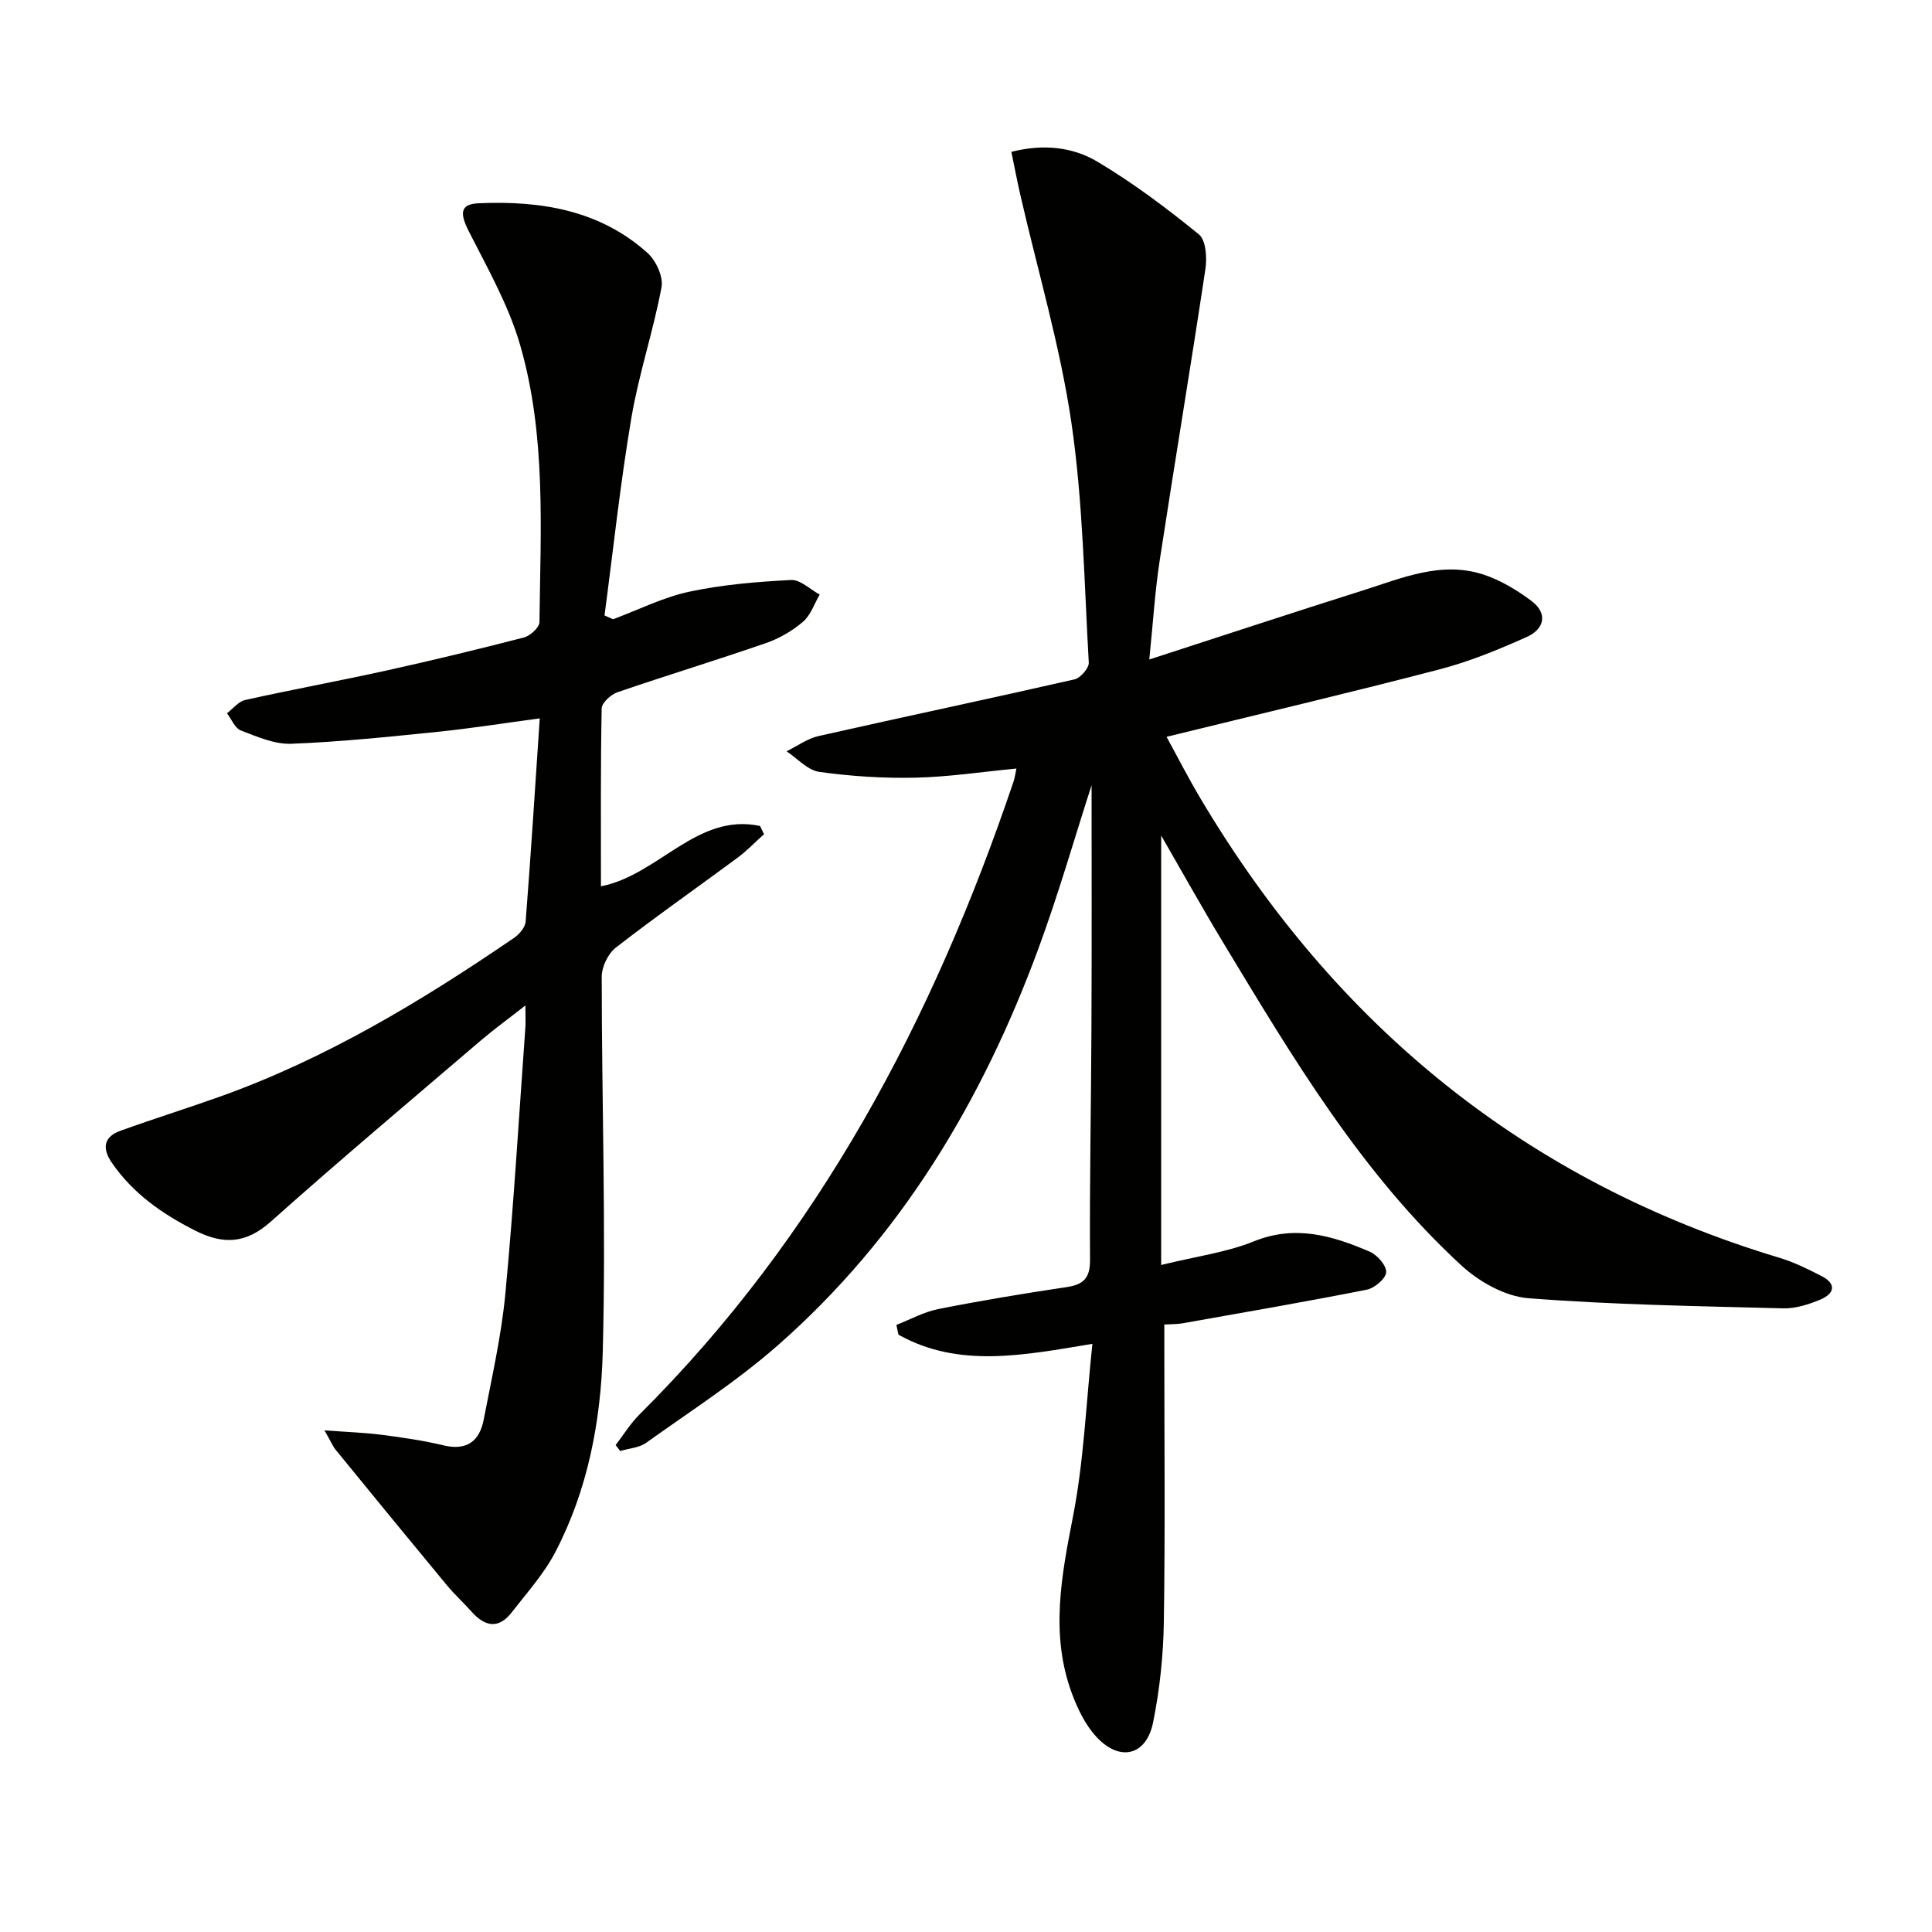
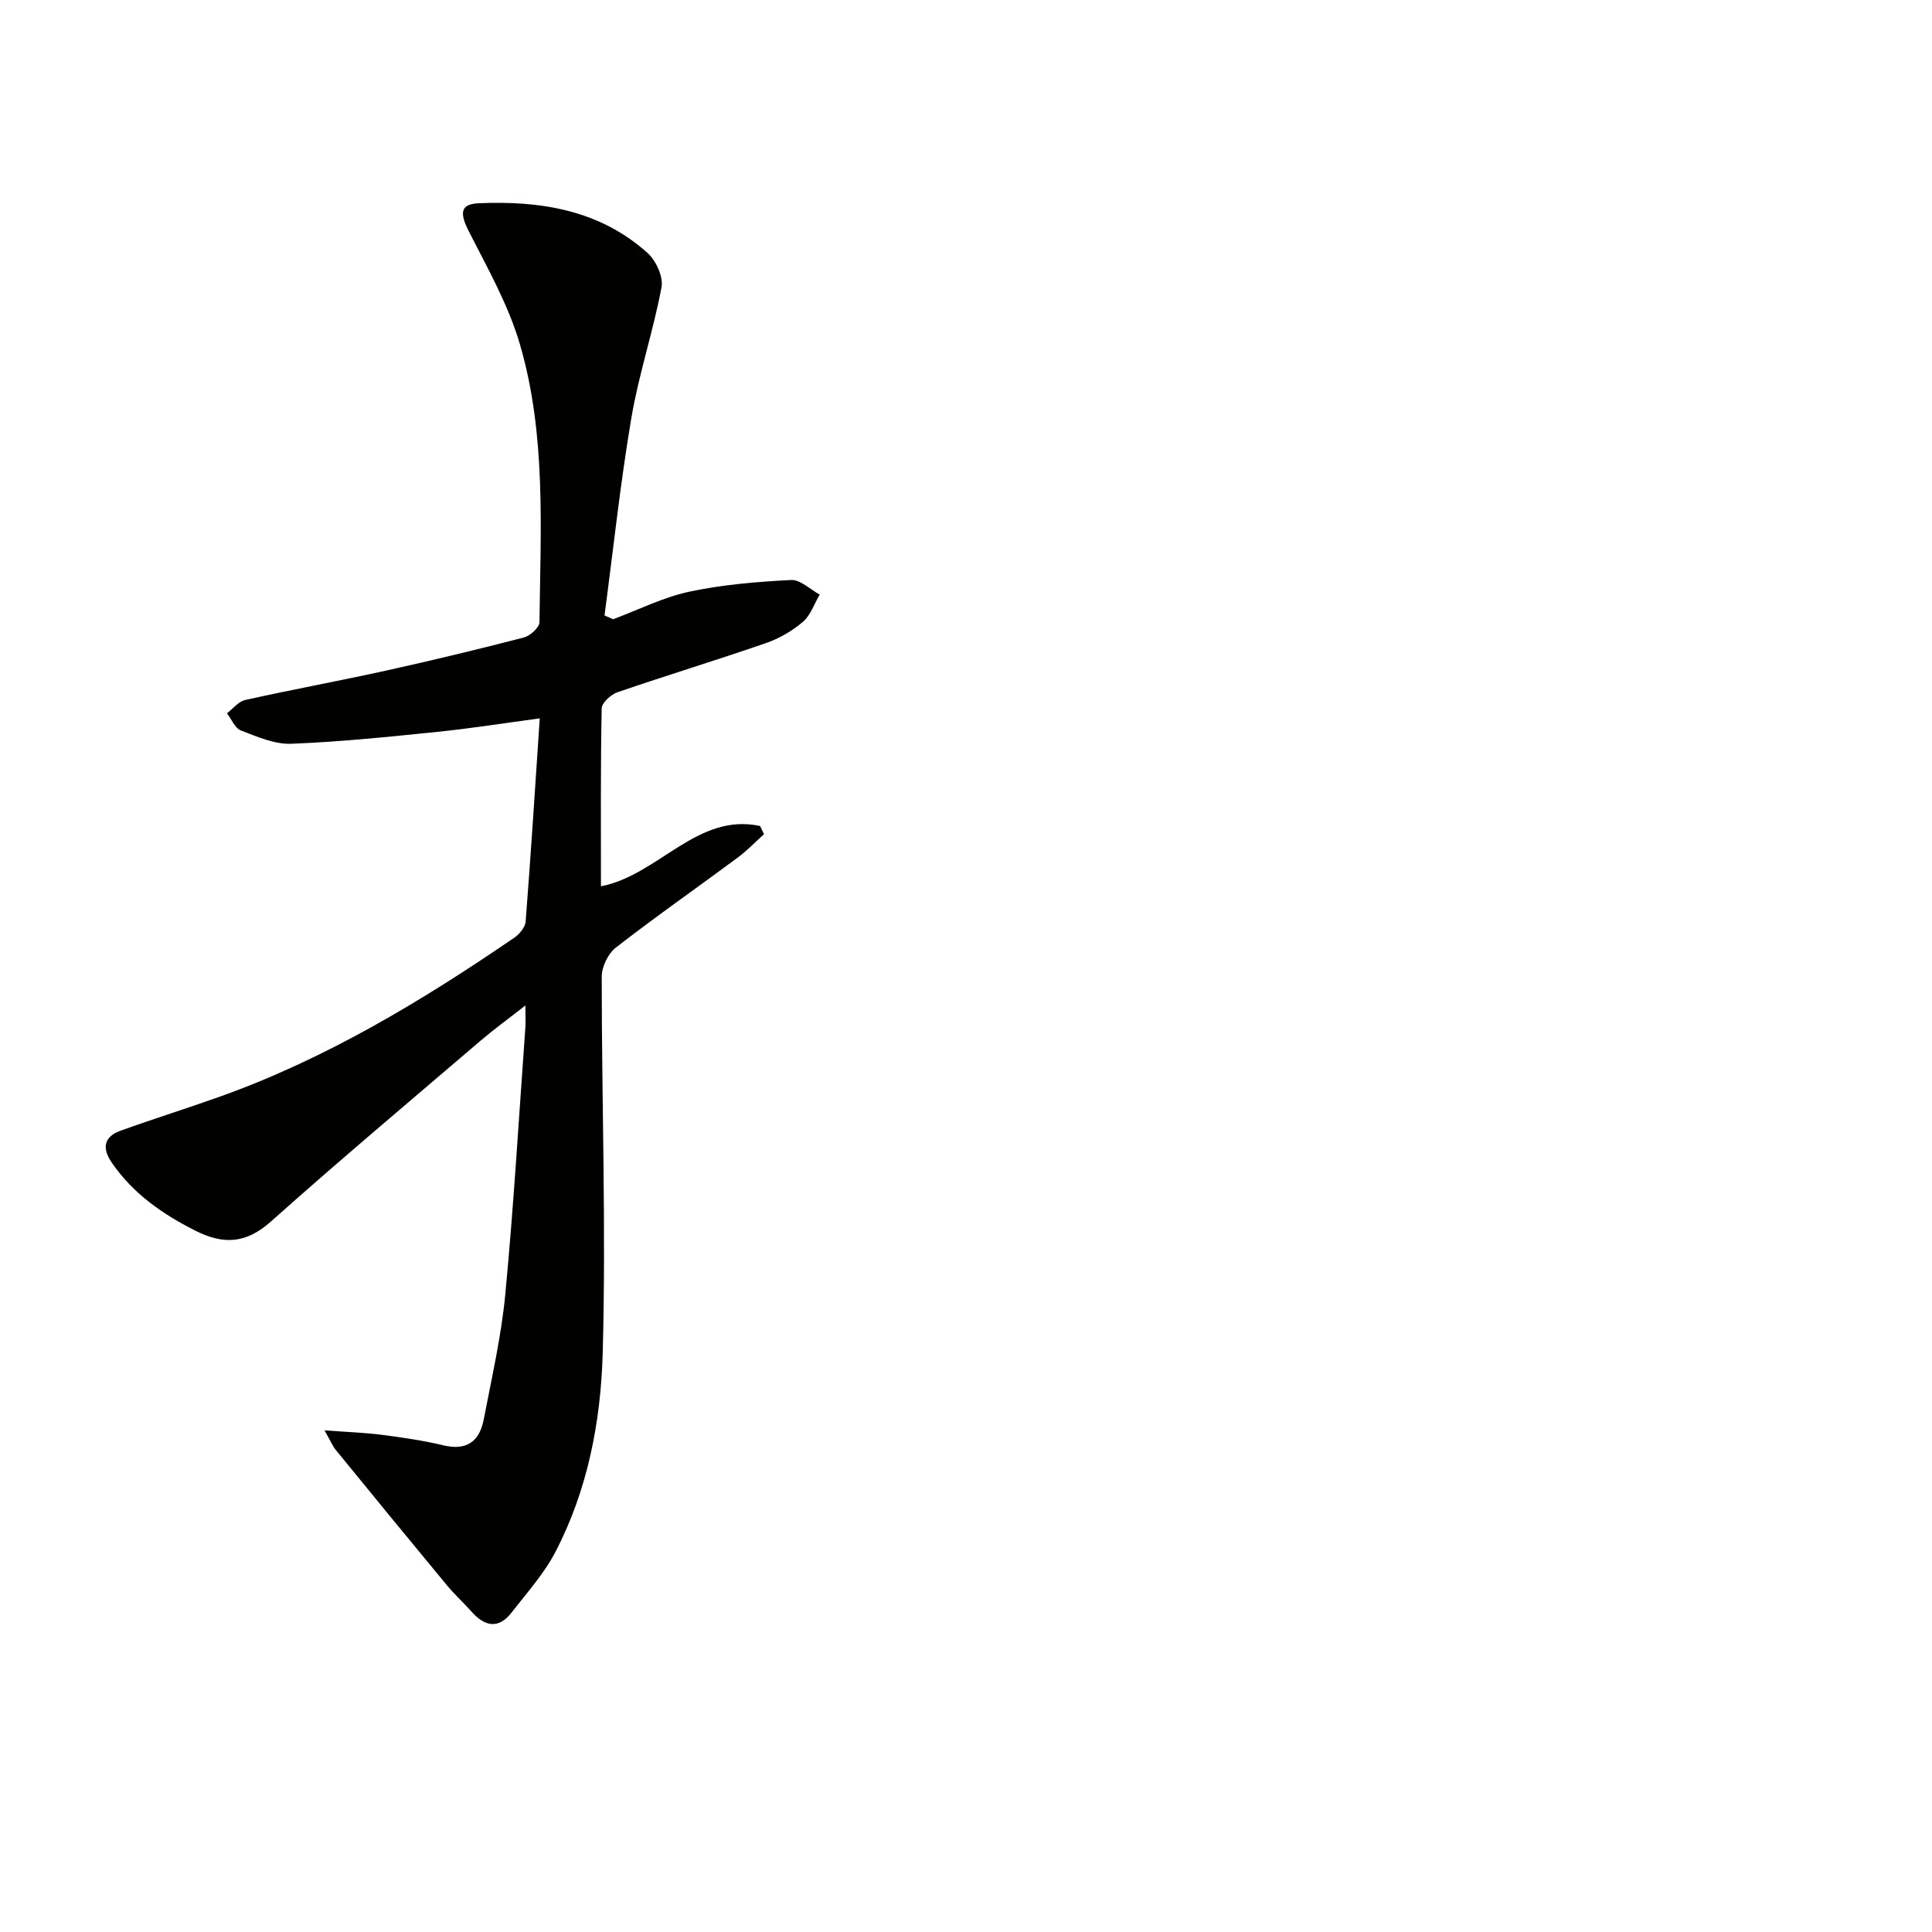
<svg xmlns="http://www.w3.org/2000/svg" enable-background="new 0 0 400 400" viewBox="0 0 400 400">
-   <path d="m226 162.56c-3.42 10.59-6.79 22.39-11.02 33.87-11.62 31.52-28.5 59.77-53.97 82.13-8.46 7.43-18.04 13.59-27.24 20.16-1.45 1.04-3.57 1.15-5.37 1.7-.31-.41-.63-.82-.94-1.23 1.64-2.13 3.06-4.47 4.95-6.35 37.16-36.97 60.83-81.91 77.43-131.02.26-.77.36-1.58.6-2.7-7.14.68-14.04 1.74-20.96 1.89-6.62.15-13.31-.29-19.86-1.2-2.41-.34-4.52-2.78-6.77-4.26 2.2-1.08 4.29-2.63 6.62-3.16 17.64-3.98 35.34-7.71 52.98-11.73 1.24-.28 3.04-2.34 2.97-3.48-.95-16.58-1.2-33.3-3.6-49.69-2.33-15.84-6.95-31.34-10.54-47-.66-2.87-1.21-5.77-1.89-9.05 6.66-1.7 12.73-1 17.84 2.05 7.38 4.39 14.31 9.61 20.98 15.03 1.47 1.19 1.71 4.83 1.36 7.16-3.03 20.17-6.4 40.28-9.48 60.44-.97 6.34-1.36 12.77-2.14 20.42 15.34-4.97 29.65-9.7 44.01-14.23 8.2-2.58 16.4-6.24 25.22-3.34 3.51 1.16 6.87 3.19 9.86 5.42 3.49 2.6 2.71 5.84-.89 7.46-5.87 2.64-11.91 5.12-18.13 6.74-18.59 4.85-37.3 9.25-56.5 13.96 2.09 3.8 4.45 8.44 7.11 12.9 27.88 46.86 67.29 79.17 119.81 94.97 3 .9 5.87 2.33 8.67 3.76 3.22 1.65 2.67 3.68-.24 4.89-2.4 1-5.11 1.87-7.66 1.81-17.61-.46-35.25-.73-52.8-2.1-4.81-.38-10.18-3.41-13.85-6.79-20.71-19.05-34.93-43.03-49.31-66.83-4.37-7.23-8.48-14.62-12.84-22.17v88.91c7.27-1.79 13.53-2.6 19.19-4.89 8.59-3.48 16.29-1.17 23.98 2.13 1.56.67 3.48 2.86 3.41 4.26-.06 1.3-2.39 3.29-3.99 3.61-12.67 2.51-25.4 4.7-38.12 6.96-1.1.2-2.24.16-3.82.26v5.64c0 18.66.19 37.33-.1 55.99-.11 6.93-.85 13.94-2.22 20.73-1.39 6.89-6.86 8.25-11.71 3.04-2.29-2.45-3.9-5.78-5.09-8.98-4.54-12.23-2.19-24.35.22-36.72 2.24-11.47 2.69-23.29 4.01-35.7-14.31 2.36-27.64 5.08-40.15-1.89-.14-.68-.29-1.35-.43-2.03 2.9-1.13 5.7-2.7 8.7-3.29 8.78-1.74 17.63-3.21 26.49-4.53 3.58-.53 4.93-1.86 4.9-5.73-.11-15.99.23-31.99.29-47.98.08-17.12.03-34.26.03-50.22z" fill="#010100" />
  <path d="m126.93 128.21c5.26-1.96 10.37-4.55 15.8-5.71 6.88-1.47 14-2.05 21.04-2.42 1.92-.1 3.96 1.95 5.94 3.02-1.13 1.92-1.88 4.29-3.48 5.65-2.22 1.89-4.93 3.46-7.69 4.41-10.18 3.52-20.5 6.66-30.69 10.16-1.37.47-3.26 2.19-3.28 3.36-.24 12.12-.15 24.25-.15 36.82 11.98-2.35 19.88-15.28 32.94-12.49.27.57.55 1.13.82 1.7-1.8 1.61-3.48 3.38-5.41 4.82-8.42 6.24-17.01 12.24-25.28 18.67-1.61 1.25-2.91 3.99-2.91 6.04 0 25.92.91 51.87.21 77.77-.39 14.21-3.09 28.48-9.84 41.38-2.35 4.49-5.87 8.39-9.01 12.44-2.71 3.5-5.54 2.96-8.29-.13-1.66-1.87-3.52-3.55-5.11-5.47-7.72-9.32-15.39-18.68-23.04-28.06-.61-.75-.98-1.69-2.32-4.03 4.73.35 8.35.47 11.93.93 4.27.55 8.55 1.18 12.73 2.18 4.85 1.15 7.45-.9 8.31-5.36 1.66-8.63 3.64-17.24 4.47-25.96 1.74-18.36 2.82-36.77 4.15-55.17.08-1.11.01-2.23.01-4.59-3.66 2.87-6.55 4.96-9.24 7.26-14.54 12.43-29.19 24.75-43.47 37.49-5.16 4.6-9.84 4.81-15.7 1.84-6.81-3.45-12.82-7.65-17.2-14-2.07-3-1.73-5.39 1.77-6.65 6.86-2.48 13.83-4.65 20.69-7.1 21.94-7.85 41.69-19.77 60.81-32.84 1.09-.74 2.3-2.18 2.39-3.38 1.07-13.72 1.94-27.47 2.92-42.06-7.26.97-14.2 2.08-21.19 2.79-10.07 1.03-20.16 2.08-30.26 2.47-3.45.13-7.06-1.46-10.42-2.75-1.24-.47-1.94-2.33-2.89-3.56 1.25-.95 2.37-2.44 3.76-2.75 9.7-2.16 19.47-3.95 29.18-6.09 9.55-2.11 19.05-4.4 28.52-6.85 1.31-.34 3.23-2.07 3.24-3.17.22-19.28 1.43-38.74-4.04-57.51-2.37-8.14-6.7-15.76-10.58-23.4-1.94-3.82-1.8-5.67 2.09-5.83 12.77-.55 24.98 1.39 34.89 10.28 1.76 1.58 3.32 4.95 2.91 7.11-1.7 9.1-4.71 17.97-6.25 27.1-2.29 13.54-3.74 27.22-5.55 40.85.58.27 1.18.53 1.77.79z" fill="#010100" />
</svg>